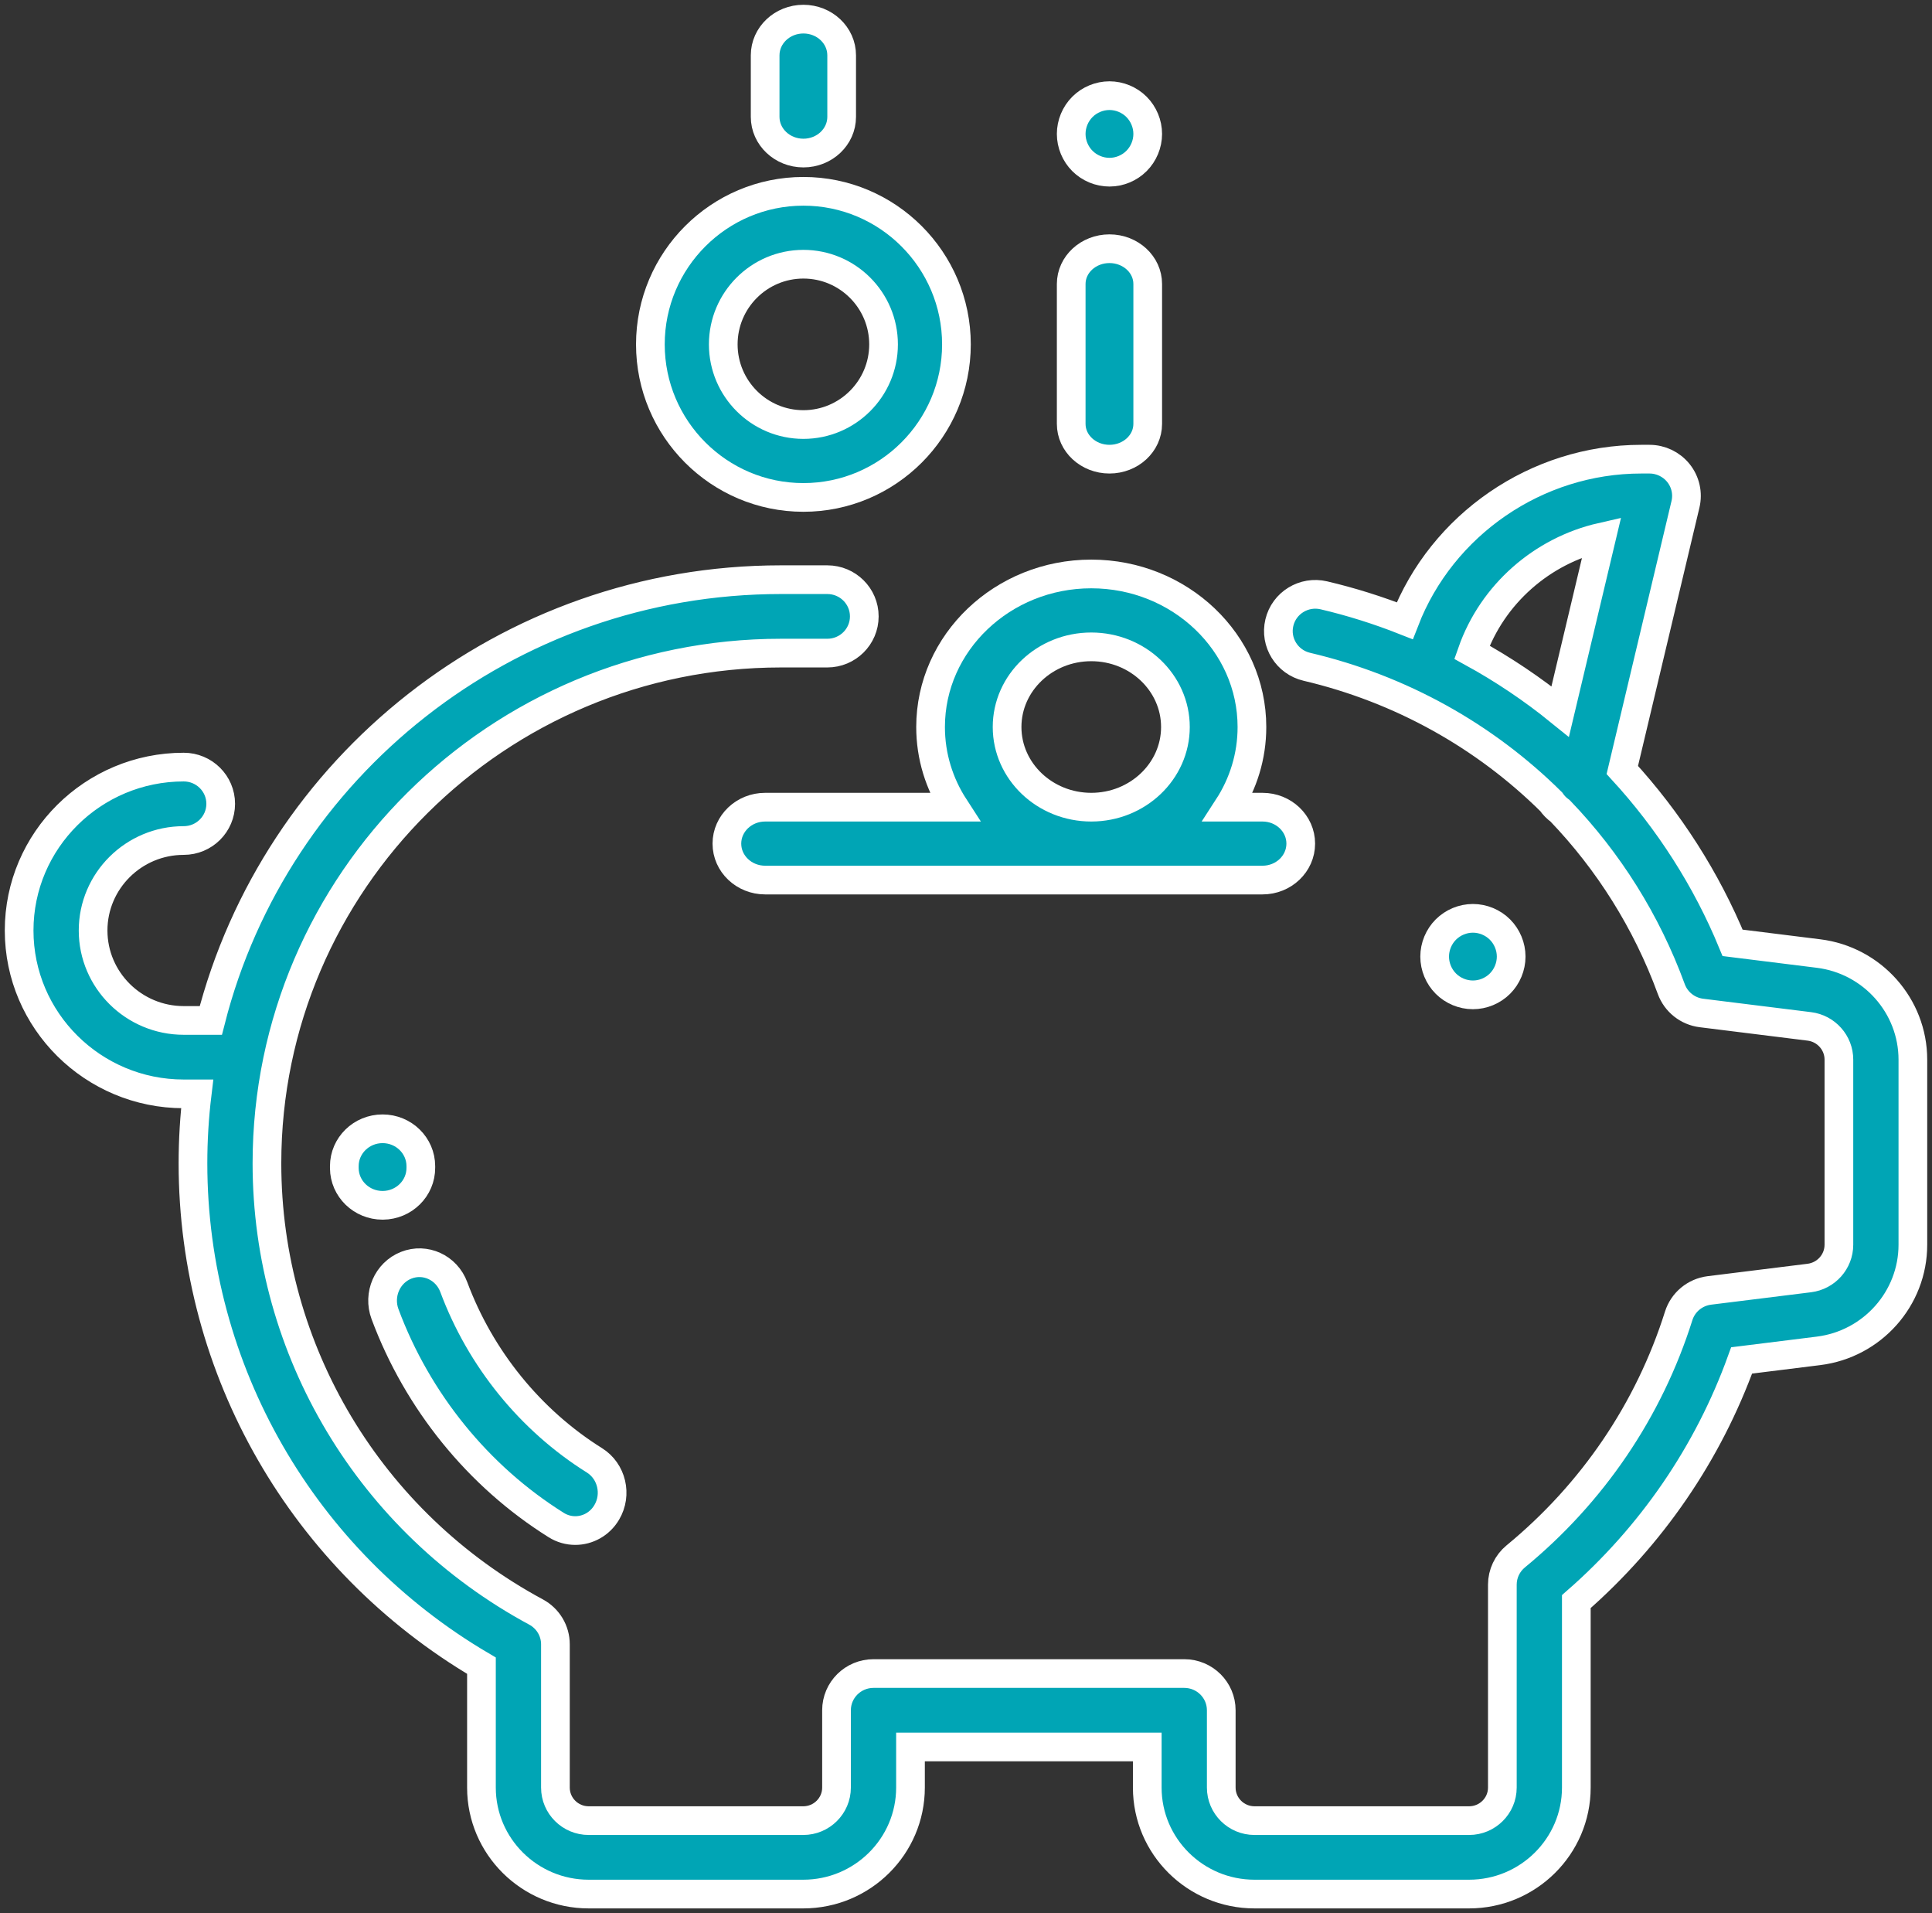
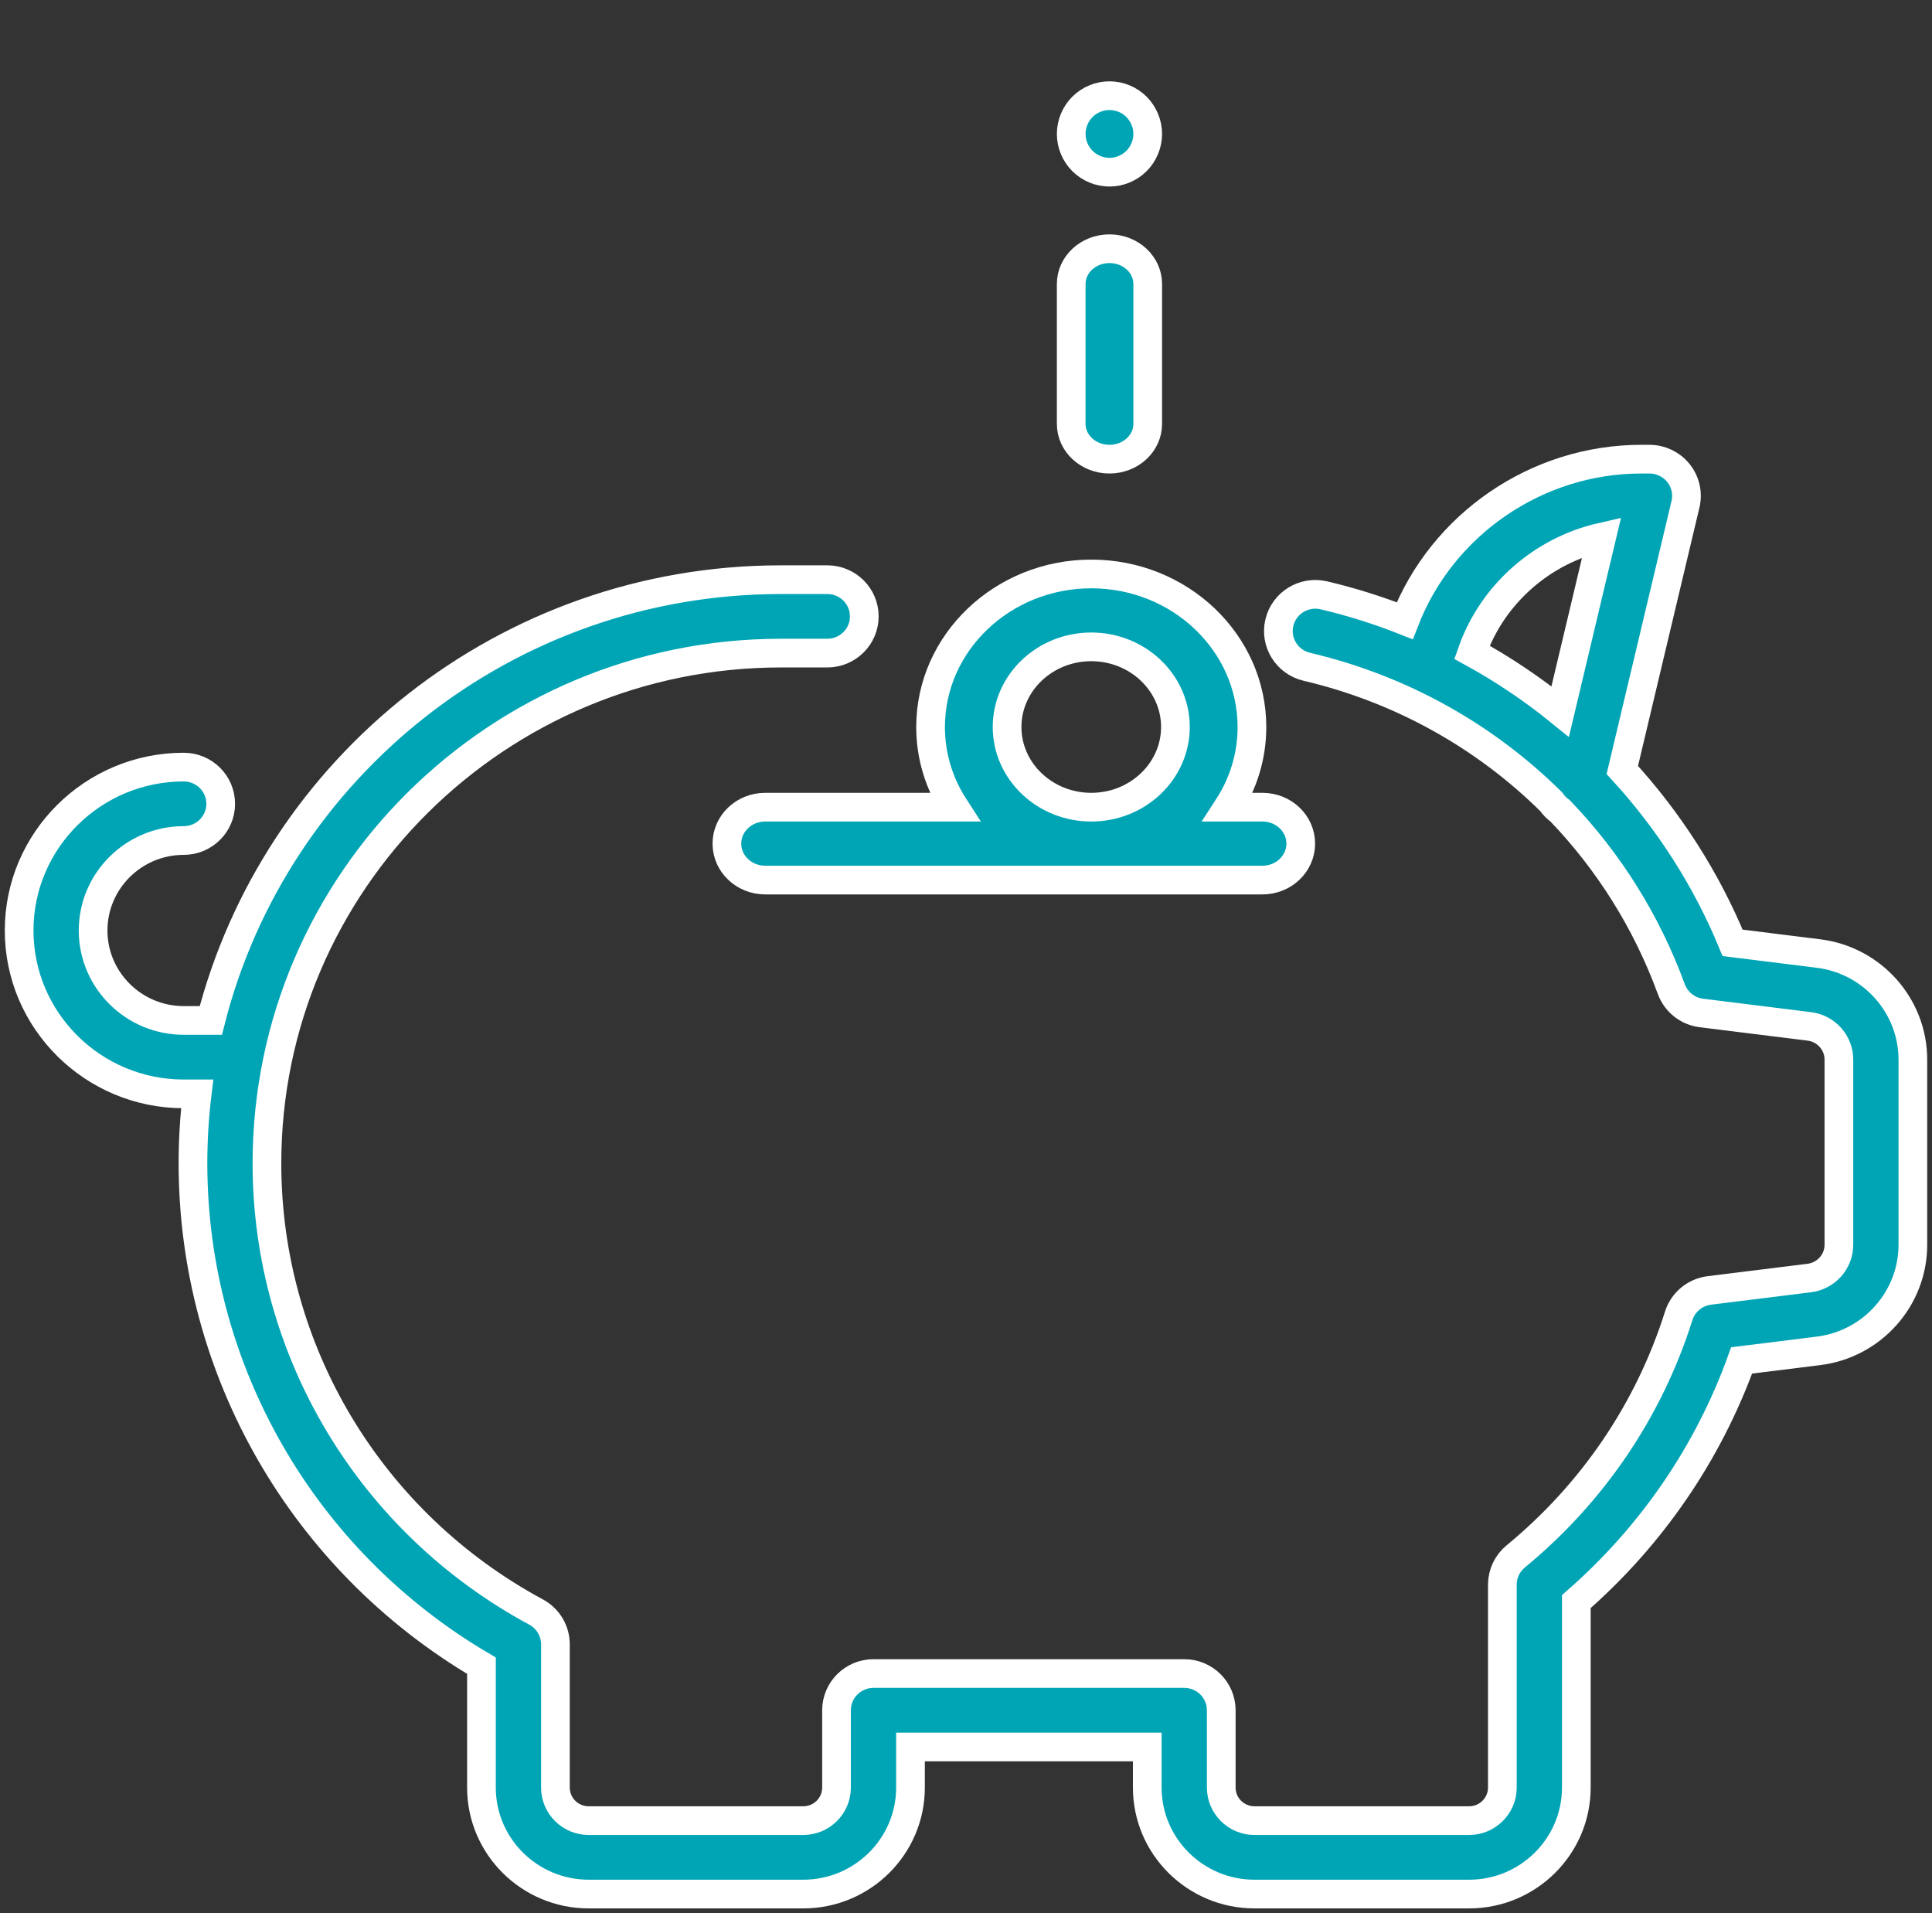
<svg xmlns="http://www.w3.org/2000/svg" width="101px" height="100px" viewBox="0 0 101 100" version="1.1">
  <rect x="0" y="0" width="101" height="100" fill="#333333" stroke="none" />
  <title>SPEND &amp; SAVE AUTOMATICALLY </title>
  <g id="Page-1" stroke="none" stroke-width="1" fill="none" fill-rule="evenodd">
    <g id="Artboard" transform="translate(-155, -319)" fill="#00A5B5" fill-rule="nonzero" stroke="#FFFFFF" stroke-width="1.5">
      <g id="SPEND-&amp;-SAVE-AUTOMATICALLY-" transform="translate(156, 320)">
        <path d="M94.067,48.84 L89.576,48.281 C88.21,44.966 86.248,41.899 83.81,39.245 L87.112,25.36 C87.248,24.789 87.114,24.188 86.747,23.729 C86.38,23.269 85.822,23 85.231,23 L84.809,23 C84.806,23 84.805,23 84.802,23 C79.32,23 74.38,26.423 72.436,31.444 C71.062,30.902 69.649,30.455 68.208,30.117 C67.169,29.873 66.127,30.511 65.882,31.543 C65.636,32.574 66.279,33.608 67.318,33.852 C72.24,35.008 76.631,37.478 80.092,40.906 C80.218,41.09 80.376,41.252 80.561,41.384 C83.084,44.012 85.078,47.165 86.371,50.698 C86.619,51.375 87.228,51.858 87.948,51.947 L93.587,52.648 C94.469,52.757 95.133,53.505 95.133,54.386 L95.133,64.061 C95.133,64.943 94.468,65.69 93.587,65.8 L88.362,66.449 C87.61,66.543 86.983,67.063 86.757,67.78 C85.207,72.696 82.261,77.043 78.239,80.35 C77.795,80.715 77.539,81.257 77.539,81.828 L77.539,92.435 C77.539,93.387 76.758,94.162 75.799,94.162 L64.583,94.162 C63.624,94.162 62.844,93.387 62.844,92.435 L62.844,88.393 C62.844,87.333 61.978,86.474 60.91,86.474 L44.665,86.474 C43.597,86.474 42.731,87.333 42.731,88.393 L42.731,92.435 C42.731,93.387 41.951,94.162 40.992,94.162 L29.775,94.162 C28.816,94.162 28.036,93.387 28.036,92.435 L28.036,84.945 C28.036,84.242 27.648,83.595 27.025,83.259 C18.347,78.583 12.955,69.596 12.955,59.805 C12.955,45.1 25.009,33.137 39.826,33.137 L42.249,33.137 C43.317,33.137 44.183,32.278 44.183,31.218 C44.183,30.158 43.317,29.299 42.249,29.299 L39.826,29.299 C25.473,29.299 13.387,39.114 10.021,52.337 L8.604,52.337 C5.992,52.337 3.867,50.227 3.867,47.635 C3.867,45.043 5.992,42.933 8.604,42.933 C9.672,42.933 10.538,42.074 10.538,41.014 C10.538,39.954 9.672,39.095 8.604,39.095 C3.86,39.095 0,42.926 0,47.635 C0,52.344 3.86,56.175 8.604,56.175 L9.307,56.175 C9.163,57.366 9.088,58.577 9.088,59.805 C9.088,70.619 14.837,80.575 24.169,86.063 L24.169,92.435 C24.169,95.504 26.684,98 29.775,98 L40.991,98 C44.083,98 46.598,95.504 46.598,92.435 L46.598,90.312 L58.976,90.312 L58.976,92.435 C58.976,95.504 61.491,98 64.583,98 L75.799,98 C78.89,98 81.406,95.504 81.406,92.435 L81.406,82.713 C85.332,79.286 88.294,74.963 90.048,70.108 L94.067,69.608 C96.879,69.259 99,66.874 99,64.061 L99,54.386 C99,51.574 96.879,49.189 94.067,48.84 Z M80.563,36.191 C79.12,35.02 77.575,33.983 75.95,33.092 C77.019,30.046 79.624,27.779 82.732,27.071 L80.563,36.191 Z" id="Shape" />
-         <path d="M77.414,47.586 C77.042,47.214 76.526,47 76,47 C75.474,47 74.958,47.214 74.586,47.586 C74.214,47.958 74,48.474 74,49 C74,49.526 74.214,50.042 74.586,50.414 C74.958,50.786 75.474,51 76,51 C76.526,51 77.042,50.786 77.414,50.414 C77.786,50.042 78,49.526 78,49 C78,48.474 77.786,47.958 77.414,47.586 Z" id="Path" />
        <path d="M57,12 C55.896,12 55,12.825 55,13.844 L55,21.156 C55,22.175 55.896,23 57,23 C58.104,23 59,22.175 59,21.156 L59,13.844 C59,12.826 58.105,12 57,12 Z" id="Path" />
        <path d="M58.414,4.586 C58.042,4.214 57.526,4 57,4 C56.474,4 55.958,4.214 55.586,4.586 C55.214,4.958 55,5.474 55,6 C55,6.528 55.214,7.042 55.586,7.414 C55.958,7.786 56.474,8 57,8 C57.526,8 58.042,7.786 58.414,7.414 C58.786,7.042 59,6.526 59,6 C59,5.474 58.786,4.96 58.414,4.586 Z" id="Path" />
-         <path d="M41,0 C39.896,0 39,0.847 39,1.892 L39,5.108 C39,6.153 39.896,7 41,7 C42.104,7 43,6.153 43,5.108 L43,1.892 C43,0.847 42.105,0 41,0 Z" id="Path" />
-         <path d="M21,59.954 C21,58.875 20.104,58 19,58 C17.896,58 17,58.875 17,59.954 L17,60.058 C17.007,61.133 17.901,62 19,62 C19.004,62 19.008,62 19.012,62 C20.117,61.993 21.007,61.113 21,60.034 L21,59.954 Z" id="Path" />
-         <path d="M30.076,75.33 C26.73,73.236 24.118,70.019 22.722,66.272 C22.342,65.251 21.229,64.74 20.237,65.132 C19.244,65.523 18.748,66.667 19.128,67.688 C20.827,72.25 24.005,76.164 28.075,78.711 C28.387,78.907 28.732,79 29.073,79 C29.723,79 30.357,78.662 30.719,78.049 C31.272,77.116 30.983,75.898 30.076,75.33 Z" id="Path" />
-         <path d="M41,9 C36.589,9 33,12.589 33,17 C33,21.411 36.589,25 41,25 C45.411,25 49,21.411 49,17 C49,12.589 45.411,9 41,9 Z M41,21.19 C38.689,21.19 36.81,19.311 36.81,17 C36.81,14.689 38.689,12.81 41,12.81 C43.311,12.81 45.19,14.689 45.19,17 C45.19,19.311 43.311,21.19 41,21.19 Z" id="Shape" />
        <path d="M65,41.19 L63.2,41.19 C63.991,39.971 64.448,38.536 64.448,37 C64.448,32.589 60.68,29 56.048,29 C51.417,29 47.648,32.589 47.648,37 C47.648,38.536 48.106,39.971 48.897,41.19 L39,41.19 C37.896,41.19 37,42.043 37,43.095 C37,44.147 37.896,45 39,45 L65,45 C66.104,45 67,44.147 67,43.095 C67,42.043 66.105,41.19 65,41.19 Z M56.048,41.19 C53.622,41.19 51.648,39.311 51.648,37 C51.648,34.689 53.622,32.81 56.048,32.81 C58.475,32.81 60.448,34.689 60.448,37 C60.448,39.311 58.474,41.19 56.048,41.19 Z" id="Shape" />
      </g>
    </g>
  </g>
</svg>